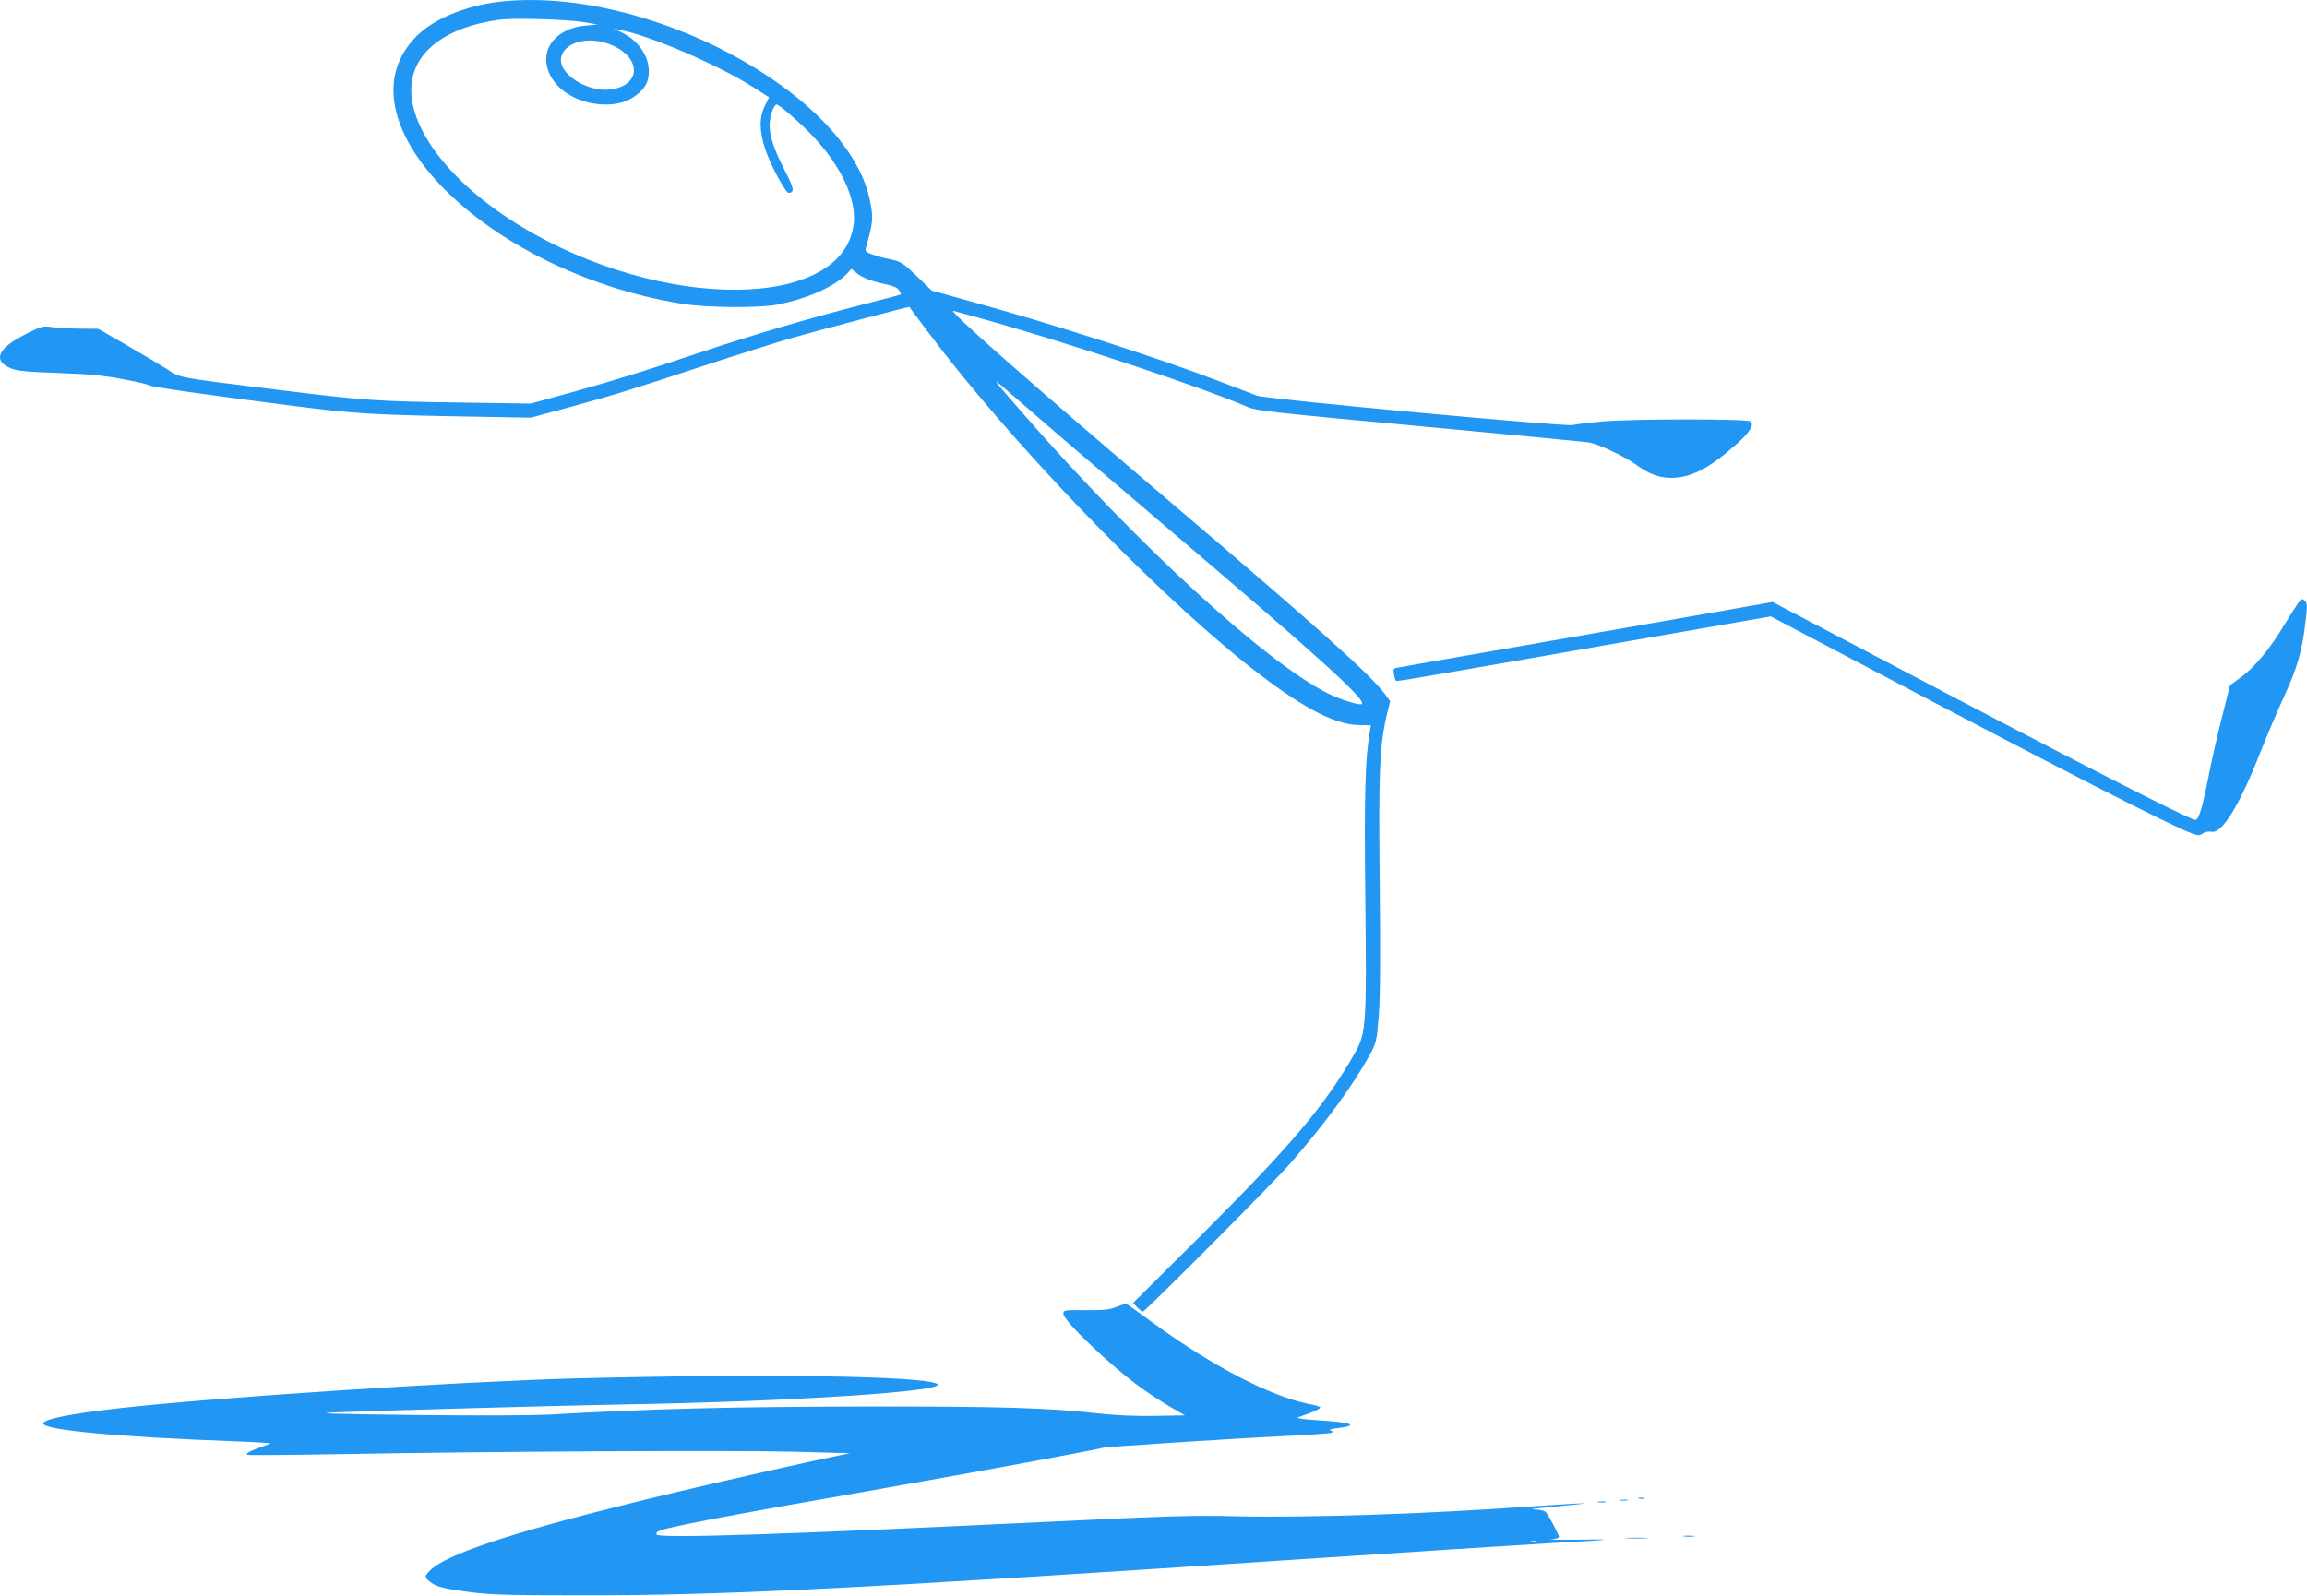
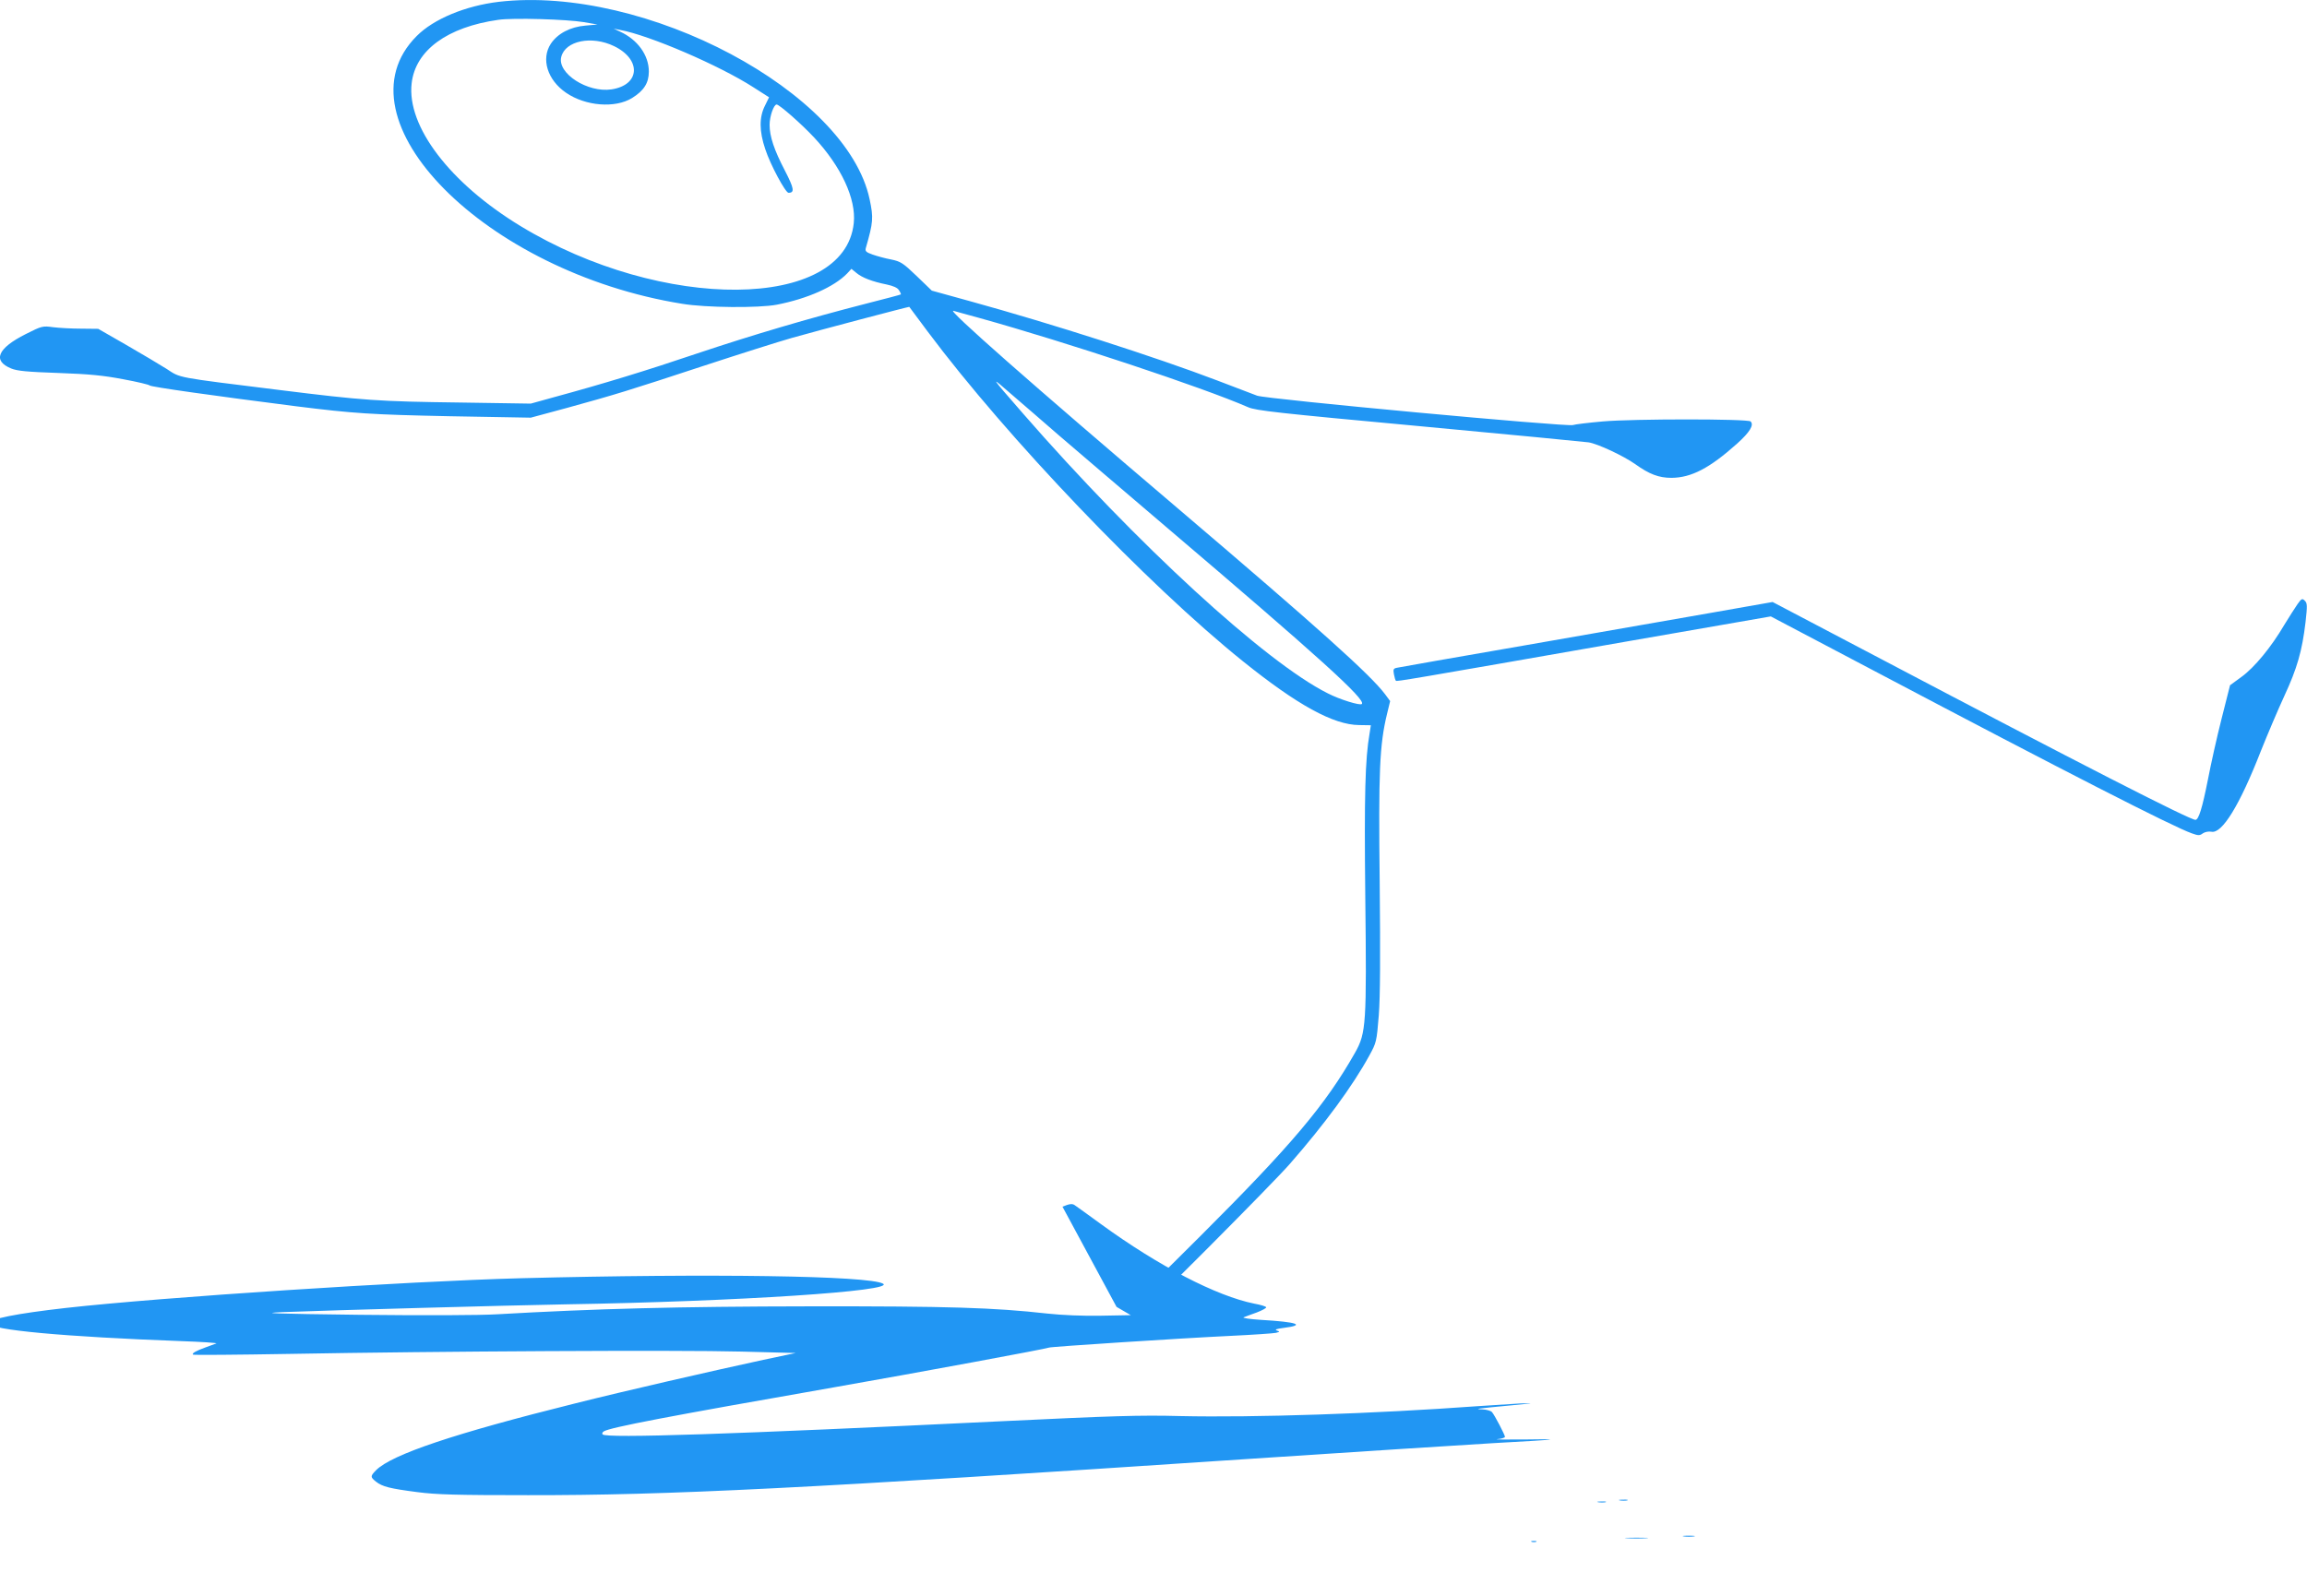
<svg xmlns="http://www.w3.org/2000/svg" version="1.0" width="1280pt" height="886pt" viewBox="0 0 1280 886" preserveAspectRatio="xMidYMid meet">
  <g transform="translate(0,886) scale(0.1,-0.1)" fill="#2196f3" stroke="none">
    <path d="M2768 8850 c-185 -22 -362 -95 -456 -190 -461 -461 380 -1310 1473 -1486 132 -22 426 -24 525 -5 170 33 318 99 390 173 l24 26 28 -23 c31 -26 88 -48 168 -64 37 -8 60 -18 68 -32 8 -12 12 -22 10 -23 -2 -2 -86 -24 -188 -50 -328 -84 -638 -176 -940 -277 -284 -96 -519 -168 -795 -243 l-130 -36 -390 6 c-457 6 -534 11 -1008 70 -580 72 -543 65 -623 117 -38 24 -139 84 -224 133 l-155 89 -95 1 c-52 0 -122 4 -155 8 -58 8 -63 7 -152 -38 -157 -79 -186 -148 -81 -191 34 -14 90 -19 263 -25 171 -6 251 -14 360 -35 77 -14 142 -30 145 -34 4 -8 360 -58 815 -116 320 -40 415 -46 850 -55 l450 -8 200 54 c269 74 341 96 760 234 198 65 419 135 490 155 159 45 649 174 650 172 1 -1 47 -63 102 -137 441 -590 1217 -1402 1748 -1829 302 -243 503 -354 646 -355 l65 -1 -7 -45 c-25 -143 -30 -342 -24 -905 8 -709 5 -757 -56 -866 -164 -290 -354 -515 -857 -1017 l-375 -373 23 -25 c13 -13 26 -24 30 -24 13 0 721 711 816 820 195 223 349 433 441 601 40 73 41 77 53 224 8 105 9 325 5 735 -7 619 -1 766 41 939 l17 70 -28 38 c-82 109 -373 370 -1140 1023 -830 706 -1297 1118 -1255 1105 8 -2 74 -21 145 -40 478 -133 1236 -384 1490 -495 44 -19 161 -32 950 -105 495 -46 918 -87 939 -90 51 -8 194 -75 259 -121 78 -56 131 -76 201 -76 110 1 211 53 364 190 70 63 95 103 75 123 -15 15 -652 15 -821 0 -79 -7 -154 -16 -165 -20 -31 -11 -1701 144 -1752 163 -22 8 -122 46 -223 85 -336 128 -911 313 -1372 440 l-210 58 -84 81 c-76 73 -89 81 -142 92 -33 6 -79 19 -102 27 -37 13 -43 19 -38 37 41 143 43 166 21 270 -126 595 -1244 1190 -2057 1096z m472 -113 l75 -13 -66 -6 c-85 -7 -155 -44 -193 -101 -55 -84 -19 -201 85 -272 108 -74 272 -87 366 -29 66 41 93 84 93 147 0 91 -63 178 -161 222 l-34 16 35 -7 c161 -29 552 -197 741 -319 l86 -55 -23 -47 c-32 -63 -32 -141 2 -241 28 -86 112 -242 129 -242 35 0 31 24 -20 123 -60 115 -85 190 -85 254 0 47 23 113 39 113 15 0 137 -107 208 -183 150 -161 234 -341 220 -475 -50 -486 -1063 -495 -1850 -16 -391 238 -631 553 -603 792 21 183 198 312 481 352 80 12 381 3 475 -13z m167 -133 c153 -74 145 -216 -14 -240 -133 -20 -302 89 -279 180 22 90 169 120 293 60z m2468 -2160 c83 -71 348 -298 590 -504 851 -724 1115 -963 1091 -987 -10 -10 -123 25 -189 59 -346 173 -1061 830 -1691 1553 -187 215 -186 213 -61 104 61 -52 178 -154 260 -225z" />
    <path d="M12748 5508 c-13 -18 -46 -71 -74 -116 -72 -123 -166 -237 -238 -289 l-63 -46 -47 -186 c-26 -102 -60 -255 -76 -339 -31 -156 -51 -222 -69 -222 -32 0 -657 320 -1741 891 l-605 318 -335 -59 c-184 -32 -648 -113 -1030 -180 -382 -66 -706 -123 -719 -126 -20 -4 -22 -9 -17 -36 3 -17 8 -34 11 -36 5 -5 47 2 1310 223 l770 134 575 -303 c1063 -561 1656 -864 1761 -901 36 -13 44 -13 61 0 12 8 32 12 48 9 59 -12 157 148 274 448 36 90 94 227 130 305 71 153 99 250 118 411 10 90 10 104 -4 118 -14 14 -18 13 -40 -18z" />
-     <path d="M6195 1607 c-41 -16 -72 -19 -172 -18 -119 1 -123 0 -123 -20 0 -40 263 -291 435 -414 44 -32 116 -78 160 -104 l79 -46 -164 -3 c-102 -2 -217 3 -300 12 -295 33 -545 41 -1320 40 -728 -1 -1187 -13 -1730 -44 -98 -6 -409 -7 -765 -3 -477 6 -564 9 -425 15 291 11 1235 37 1565 43 962 16 1838 74 1764 115 -78 44 -956 57 -2009 30 -638 -17 -1990 -105 -2525 -165 -274 -31 -425 -61 -425 -85 0 -37 417 -75 1065 -99 116 -4 203 -10 195 -13 -8 -3 -35 -13 -60 -22 -53 -19 -77 -33 -69 -40 3 -3 244 -1 535 4 815 15 2165 22 2504 13 l305 -8 -180 -38 c-291 -63 -771 -173 -1045 -242 -671 -167 -1015 -283 -1103 -370 -33 -34 -33 -38 -1 -64 36 -28 76 -38 229 -58 106 -14 219 -17 615 -17 778 -1 1536 37 3965 199 616 41 1244 81 1395 90 364 20 392 24 165 20 -104 -1 -171 0 -147 2 23 2 42 8 42 13 0 10 -57 120 -72 137 -6 7 -29 14 -52 15 -51 2 -36 4 164 23 122 12 129 13 45 10 -55 -3 -161 -10 -235 -15 -576 -42 -1242 -64 -1650 -55 -225 6 -377 1 -1000 -29 -1488 -72 -2184 -95 -2206 -73 -5 4 -2 12 6 17 35 22 355 83 1280 245 457 80 1180 214 1190 220 8 5 731 52 1006 65 126 6 241 14 254 17 22 6 22 7 4 13 -13 5 -2 9 36 14 127 16 81 33 -125 45 -60 4 -103 10 -95 14 8 3 41 16 73 27 31 12 55 25 52 29 -2 5 -32 14 -66 20 -209 42 -530 208 -850 441 -71 52 -138 100 -147 106 -13 9 -29 7 -67 -9z m2328 -1304 c-7 -2 -19 -2 -25 0 -7 3 -2 5 12 5 14 0 19 -2 13 -5z" />
-     <path d="M9093 543 c9 -2 23 -2 30 0 6 3 -1 5 -18 5 -16 0 -22 -2 -12 -5z" />
+     <path d="M6195 1607 l79 -46 -164 -3 c-102 -2 -217 3 -300 12 -295 33 -545 41 -1320 40 -728 -1 -1187 -13 -1730 -44 -98 -6 -409 -7 -765 -3 -477 6 -564 9 -425 15 291 11 1235 37 1565 43 962 16 1838 74 1764 115 -78 44 -956 57 -2009 30 -638 -17 -1990 -105 -2525 -165 -274 -31 -425 -61 -425 -85 0 -37 417 -75 1065 -99 116 -4 203 -10 195 -13 -8 -3 -35 -13 -60 -22 -53 -19 -77 -33 -69 -40 3 -3 244 -1 535 4 815 15 2165 22 2504 13 l305 -8 -180 -38 c-291 -63 -771 -173 -1045 -242 -671 -167 -1015 -283 -1103 -370 -33 -34 -33 -38 -1 -64 36 -28 76 -38 229 -58 106 -14 219 -17 615 -17 778 -1 1536 37 3965 199 616 41 1244 81 1395 90 364 20 392 24 165 20 -104 -1 -171 0 -147 2 23 2 42 8 42 13 0 10 -57 120 -72 137 -6 7 -29 14 -52 15 -51 2 -36 4 164 23 122 12 129 13 45 10 -55 -3 -161 -10 -235 -15 -576 -42 -1242 -64 -1650 -55 -225 6 -377 1 -1000 -29 -1488 -72 -2184 -95 -2206 -73 -5 4 -2 12 6 17 35 22 355 83 1280 245 457 80 1180 214 1190 220 8 5 731 52 1006 65 126 6 241 14 254 17 22 6 22 7 4 13 -13 5 -2 9 36 14 127 16 81 33 -125 45 -60 4 -103 10 -95 14 8 3 41 16 73 27 31 12 55 25 52 29 -2 5 -32 14 -66 20 -209 42 -530 208 -850 441 -71 52 -138 100 -147 106 -13 9 -29 7 -67 -9z m2328 -1304 c-7 -2 -19 -2 -25 0 -7 3 -2 5 12 5 14 0 19 -2 13 -5z" />
    <path d="M8988 533 c12 -2 30 -2 40 0 9 3 -1 5 -23 4 -22 0 -30 -2 -17 -4z" />
    <path d="M8868 523 c12 -2 30 -2 40 0 9 3 -1 5 -23 4 -22 0 -30 -2 -17 -4z" />
    <path d="M9343 333 c15 -2 39 -2 55 0 15 2 2 4 -28 4 -30 0 -43 -2 -27 -4z" />
    <path d="M9028 323 c28 -2 76 -2 105 0 28 2 5 3 -53 3 -58 0 -81 -1 -52 -3z" />
  </g>
</svg>